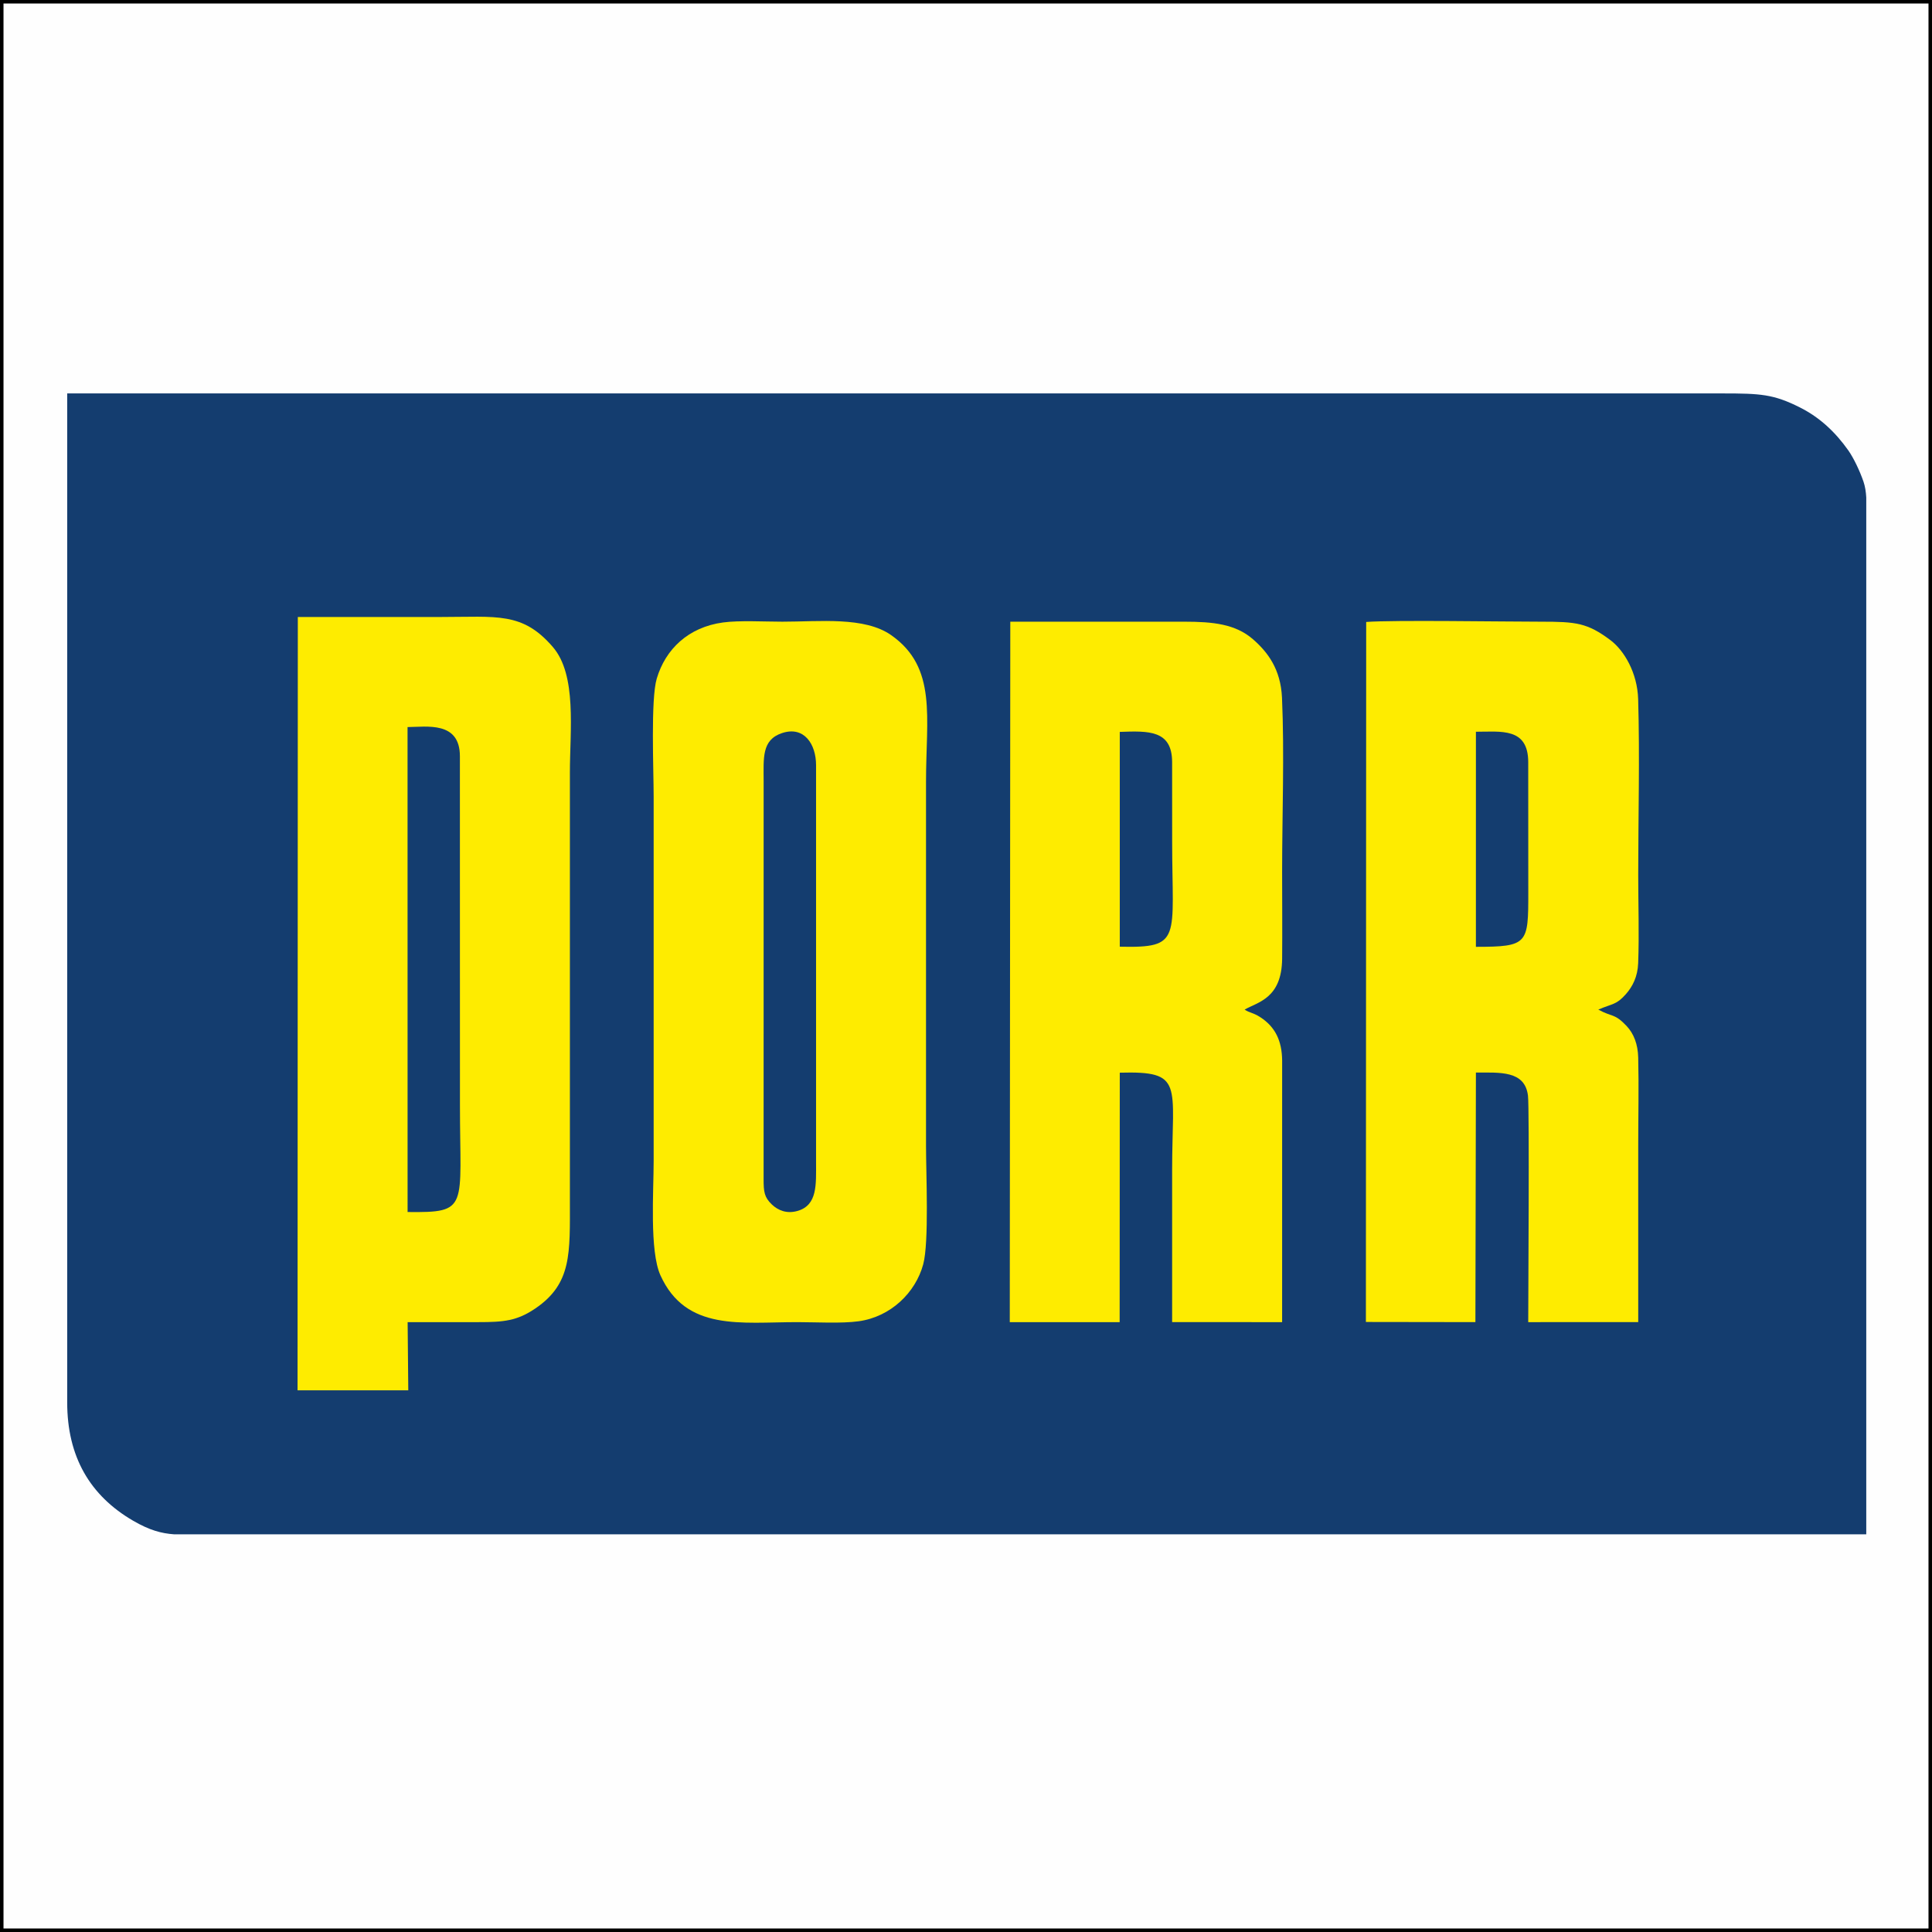
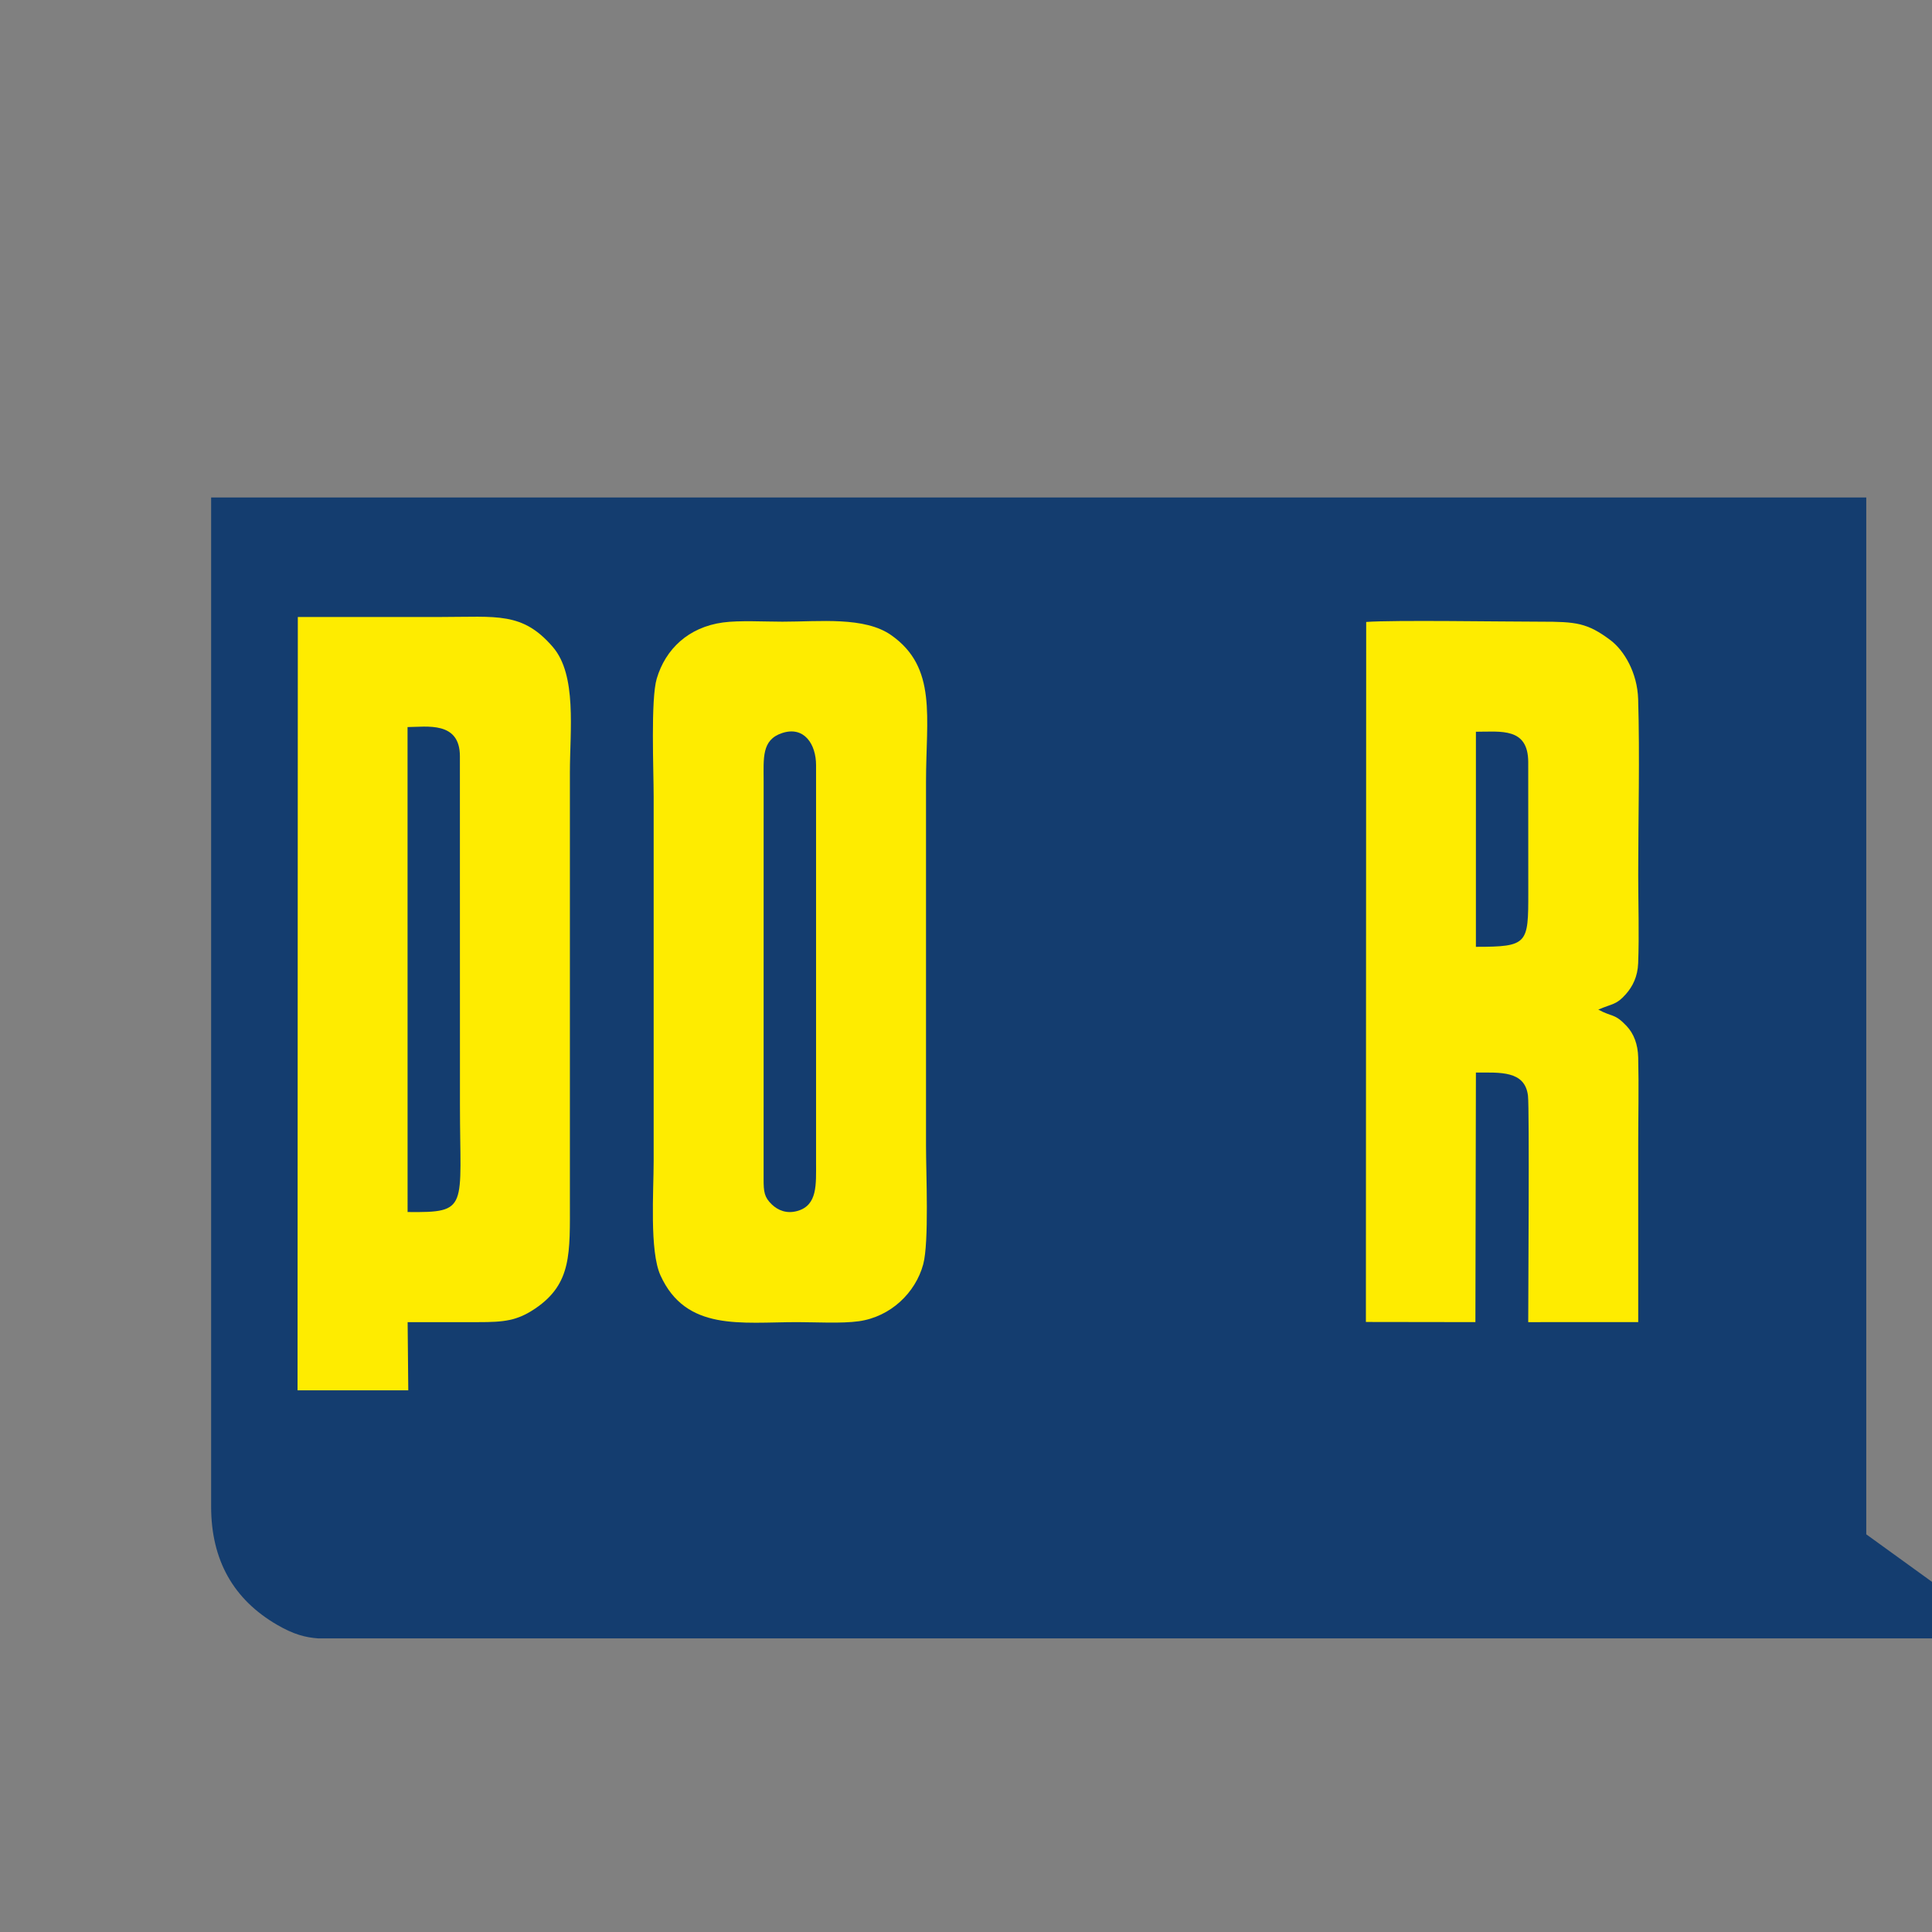
<svg xmlns="http://www.w3.org/2000/svg" xml:space="preserve" width="4069px" height="4069px" version="1.1" style="shape-rendering:geometricPrecision; text-rendering:geometricPrecision; image-rendering:optimizeQuality; fill-rule:evenodd; clip-rule:evenodd" viewBox="0 0 4069 4069">
  <rect x="0" y="0" width="4069" height="4069" fill="#808080" stroke="none" />
  <defs>
    <style type="text/css">
   
    .str0 {stroke:black;stroke-width:7.38;stroke-miterlimit:22.926}
    .fil0 {fill:#FEFEFE}
    .fil1 {fill:#143D6F}
    .fil2 {fill:#FEEC00}
   
  </style>
  </defs>
  <g id="Ebene_x0020_1">
-     <rect class="fil0 str0" x="3.69" y="3.69" width="4061.62" height="4061.62" />
    <g id="_2101649092384">
-       <path class="fil1" d="M3930.55 3231.44l0 -2125 0 -58.68c-0.7,-11.93 -2.34,-23.11 -5.84,-33.36 -7.32,-21.46 -20.46,-49.55 -32.01,-65.87 -26.42,-37.29 -58.88,-68.84 -102.08,-90.53 -55.53,-27.88 -82.73,-29.42 -163.19,-29.42l-3485.89 0 0 2125c-0.03,113.93 47.67,196.28 139.03,249.34 34.33,19.94 59.17,26.58 86.23,28.52l77.86 0c1161.97,0 2323.93,0 3485.89,0z" />
+       <path class="fil1" d="M3930.55 3231.44l0 -2125 0 -58.68l-3485.89 0 0 2125c-0.03,113.93 47.67,196.28 139.03,249.34 34.33,19.94 59.17,26.58 86.23,28.52l77.86 0c1161.97,0 2323.93,0 3485.89,0z" />
      <path class="fil2" d="M626.67 2928.12l233.21 0 -1.37 -143.54c50.25,-0.11 99.23,-0.06 148.19,-0.01 54.71,0.06 82.44,-2.74 120.92,-28.91 77.01,-52.38 72.63,-116.15 72.63,-228.34l0 -899.9c0,-88.9 15.2,-205.56 -35.99,-264.89 -64.08,-74.28 -117.18,-63.08 -236.5,-63.08 -100.17,0 -200.34,0 -300.52,0l-0.57 1628.67z" />
      <path class="fil2" d="M1522.68 1310.99c-72.73,9.91 -121.05,55.93 -139.53,118.3 -12.91,43.54 -6.48,193.05 -6.48,248.65l0 767.28c0,63.73 -8.92,189.64 14.33,240.84 53.8,118.42 169.87,98.5 288.25,98.5 38.05,0 93.2,3.19 129.27,-1.84 67.43,-9.41 119.6,-60.12 135.83,-119.78 12.59,-46.27 5.94,-191.94 5.94,-249.29l0 -767.28c0,-135.61 23.84,-240.3 -73.1,-308.51 -56.4,-39.69 -150.54,-28.52 -229.52,-28.52 -36.8,0 -90.81,-3.01 -124.99,1.65z" />
      <path class="fil2" d="M2876.73 2784.21l230.63 0.33 1.07 -525.6c50.96,0 103.29,-4.49 109.66,48.82 3.22,26.92 0.53,428.79 0.53,476.8l231.66 -0.04c0,-123.93 0,-247.4 0,-370.87 0,-61.63 1.45,-125 -0.03,-186.42 -0.67,-27.75 -9.23,-50.31 -24.56,-66.49 -25.7,-27.1 -29.71,-18.08 -59.49,-34.43 30.65,-13.12 37.87,-9.65 58.16,-32.62 13.98,-15.83 24.74,-36.66 25.81,-65.19 2.28,-60.47 0.11,-125.41 0.11,-186.36 0,-121.76 3.41,-248.41 -0.14,-369.55 -1.64,-55.72 -29.57,-102.64 -58.27,-124.25 -48.73,-36.67 -72.76,-39.01 -146.5,-39 -75.97,0.01 -311.81,-3.77 -368.03,0.57l-0.61 1474.3z" />
-       <path class="fil2" d="M2126.71 2784.56l231.4 0 0.26 -525.38c135.98,-3.76 110.27,23.84 110.27,204.99 0,106.78 0,213.57 0,320.35l231.65 0.04 0.05 -550.92c-0.43,-41.88 -14.65,-70.86 -45.82,-91.19 -15.43,-10.06 -22.6,-8.97 -33.18,-16.14 27.42,-15.91 78.23,-23.11 78.99,-107.33 0.55,-60.93 -0.04,-122.19 -0.04,-183.16 0,-118.93 4.98,-248.8 -0.27,-366.37 -2.7,-60.58 -30.54,-96.42 -60.95,-122.97 -36.91,-32.21 -84.19,-37.15 -145.18,-37.14 -122.04,0.01 -244.07,0 -366.1,0l-1.08 1475.22z" />
      <path class="fil1" d="M858.37 1949.49l0.05 603.16c130.41,1.52 110.31,-7.86 110.29,-224.26l-0.12 -735.7c0,-74.29 -69.89,-61.69 -110.25,-61.41l0.03 418.21z" />
      <path class="fil1" d="M1647.1 1543.94c-43.41,14.43 -38.79,52.68 -38.79,102.43l-0.07 836.76c-0.04,27.18 1.49,38.47 17.37,53.65 12.83,12.27 31.39,20.27 54.55,13.44 41.71,-12.31 38.55,-55.76 38.55,-101.84l0 -836.76c0.09,-44.09 -25.04,-83.16 -71.61,-67.68z" />
      <path class="fil1" d="M2358.37 1993.83c132.08,2.94 110.35,-15.9 110.32,-221.16l-0.07 -167.35c-0.03,-68.12 -49.87,-66.01 -110.25,-63.87l0 452.38z" />
      <path class="fil1" d="M3108.41 1994.1c109.66,0 110.38,-6.18 110.33,-114.07l-0.13 -274.71c-0.06,-73.67 -57.36,-64.18 -110.17,-64.18l-0.03 452.96z" />
    </g>
  </g>
</svg>